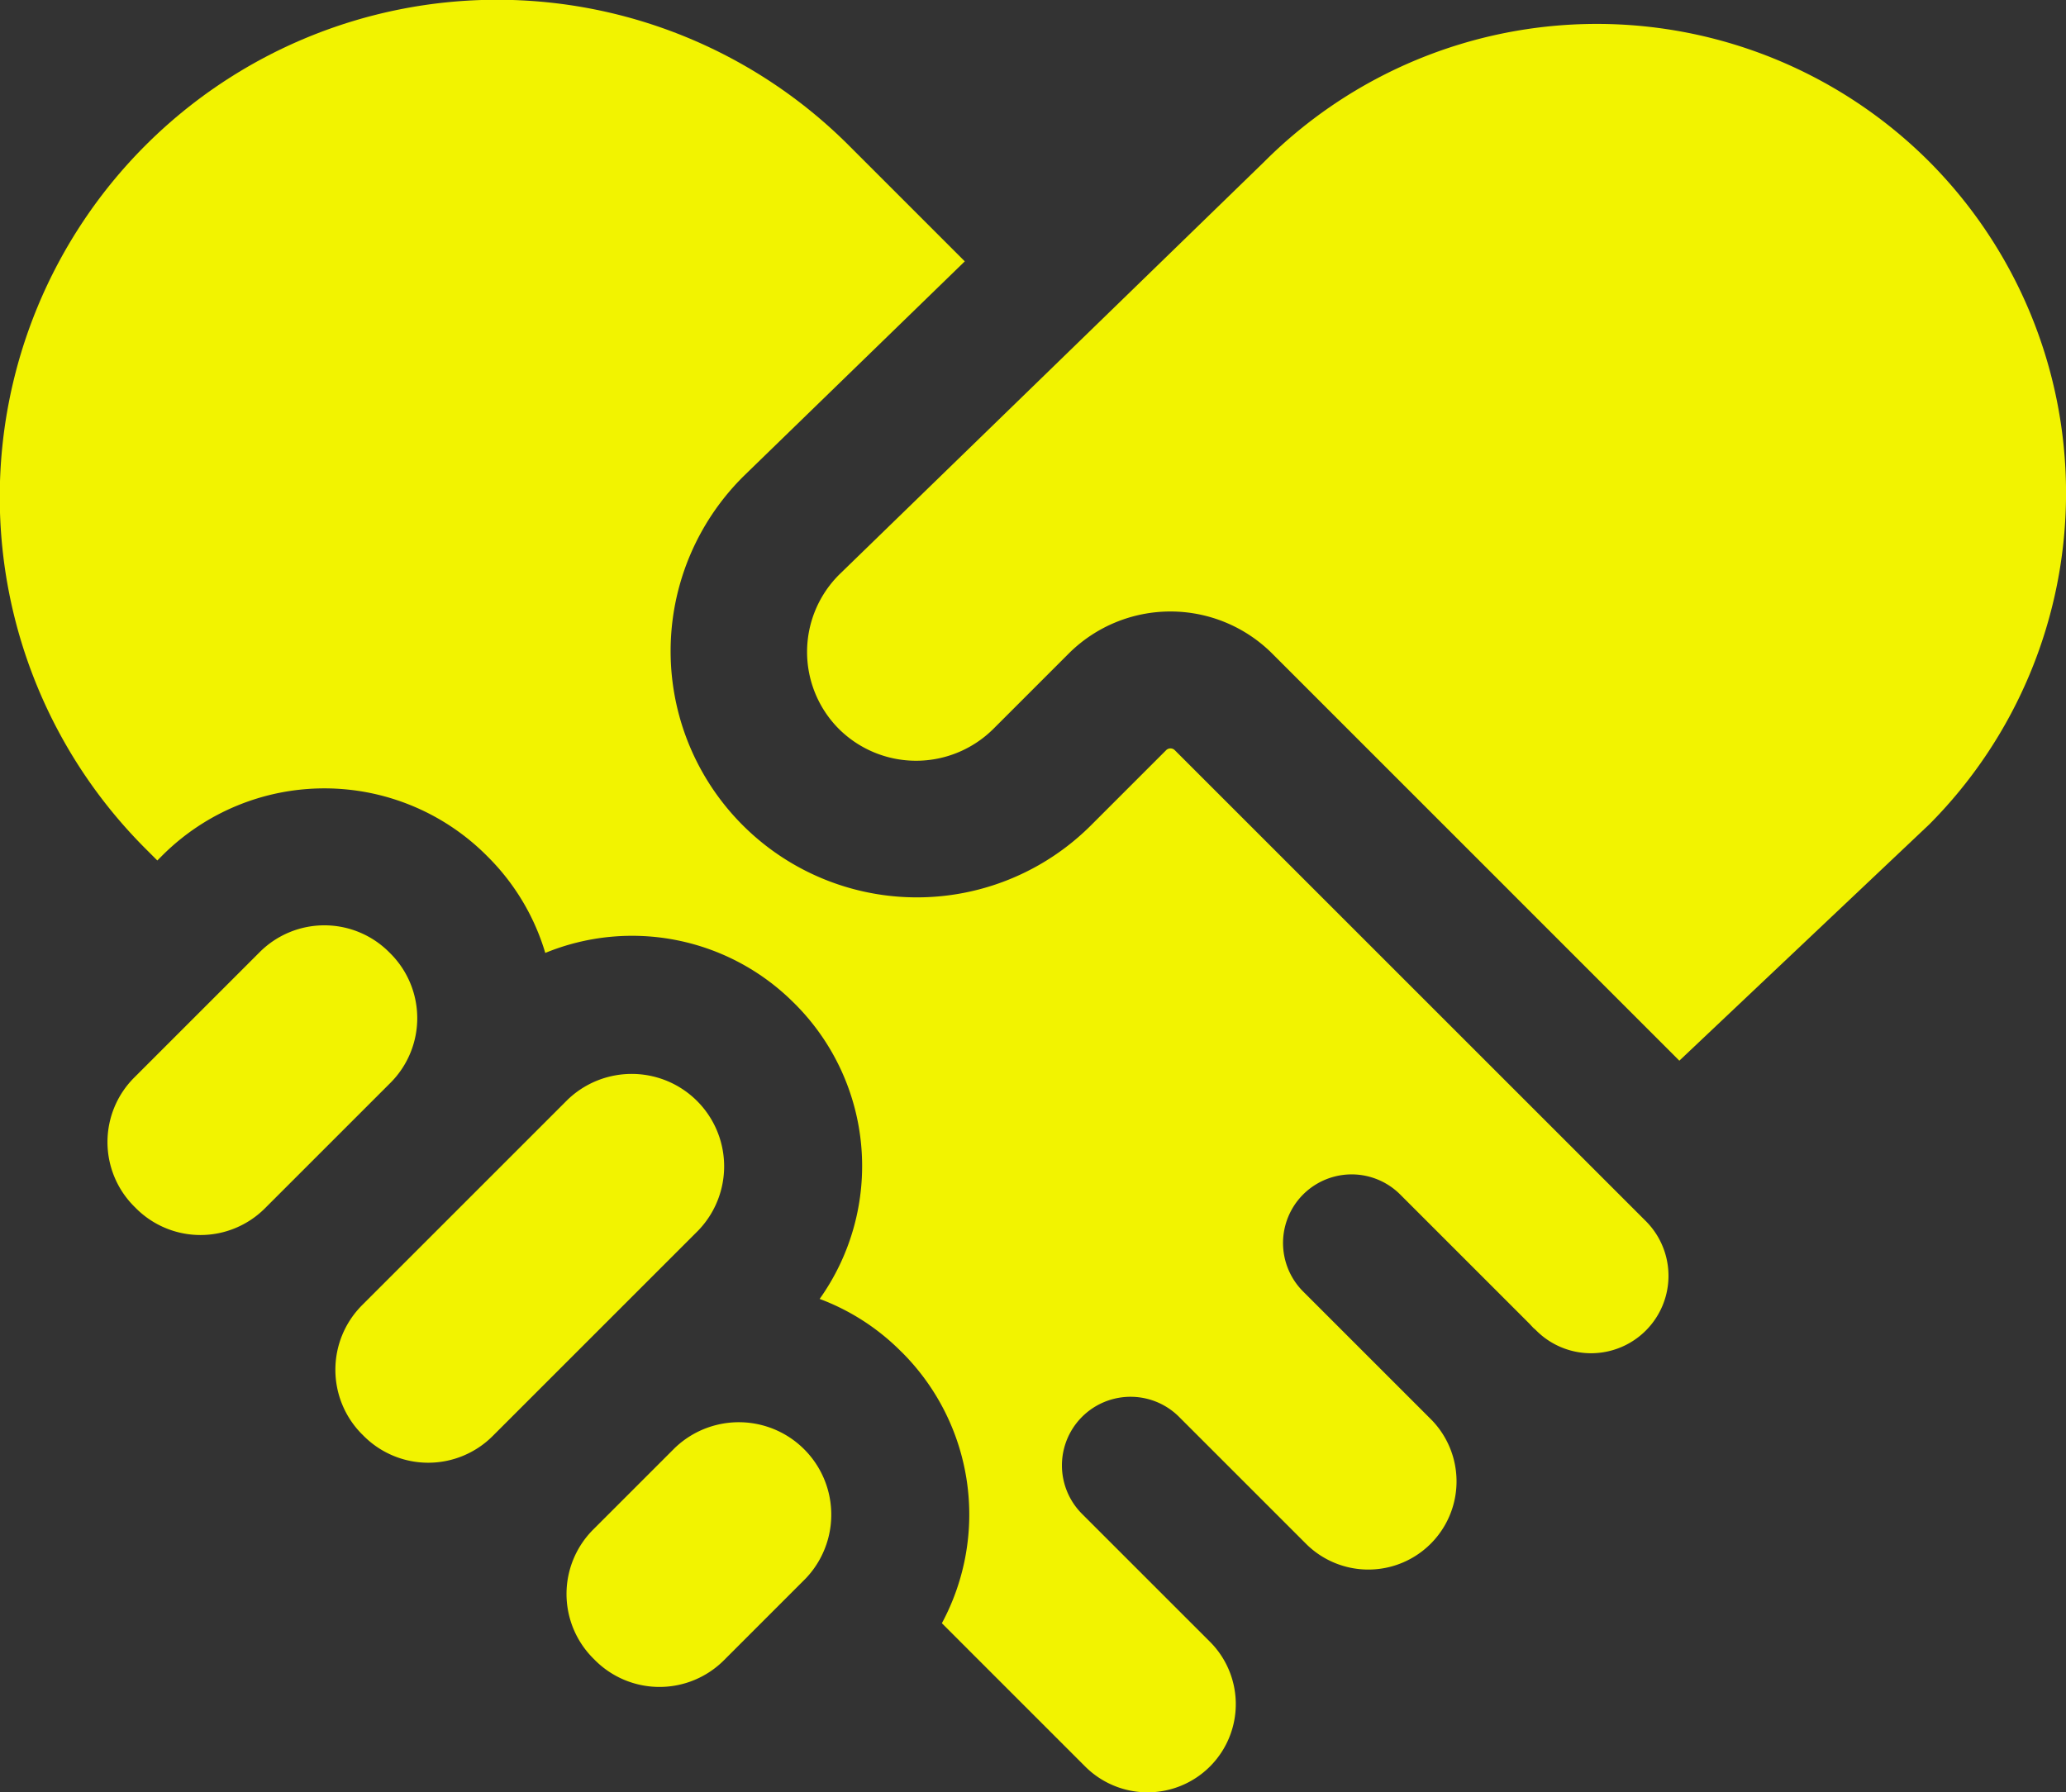
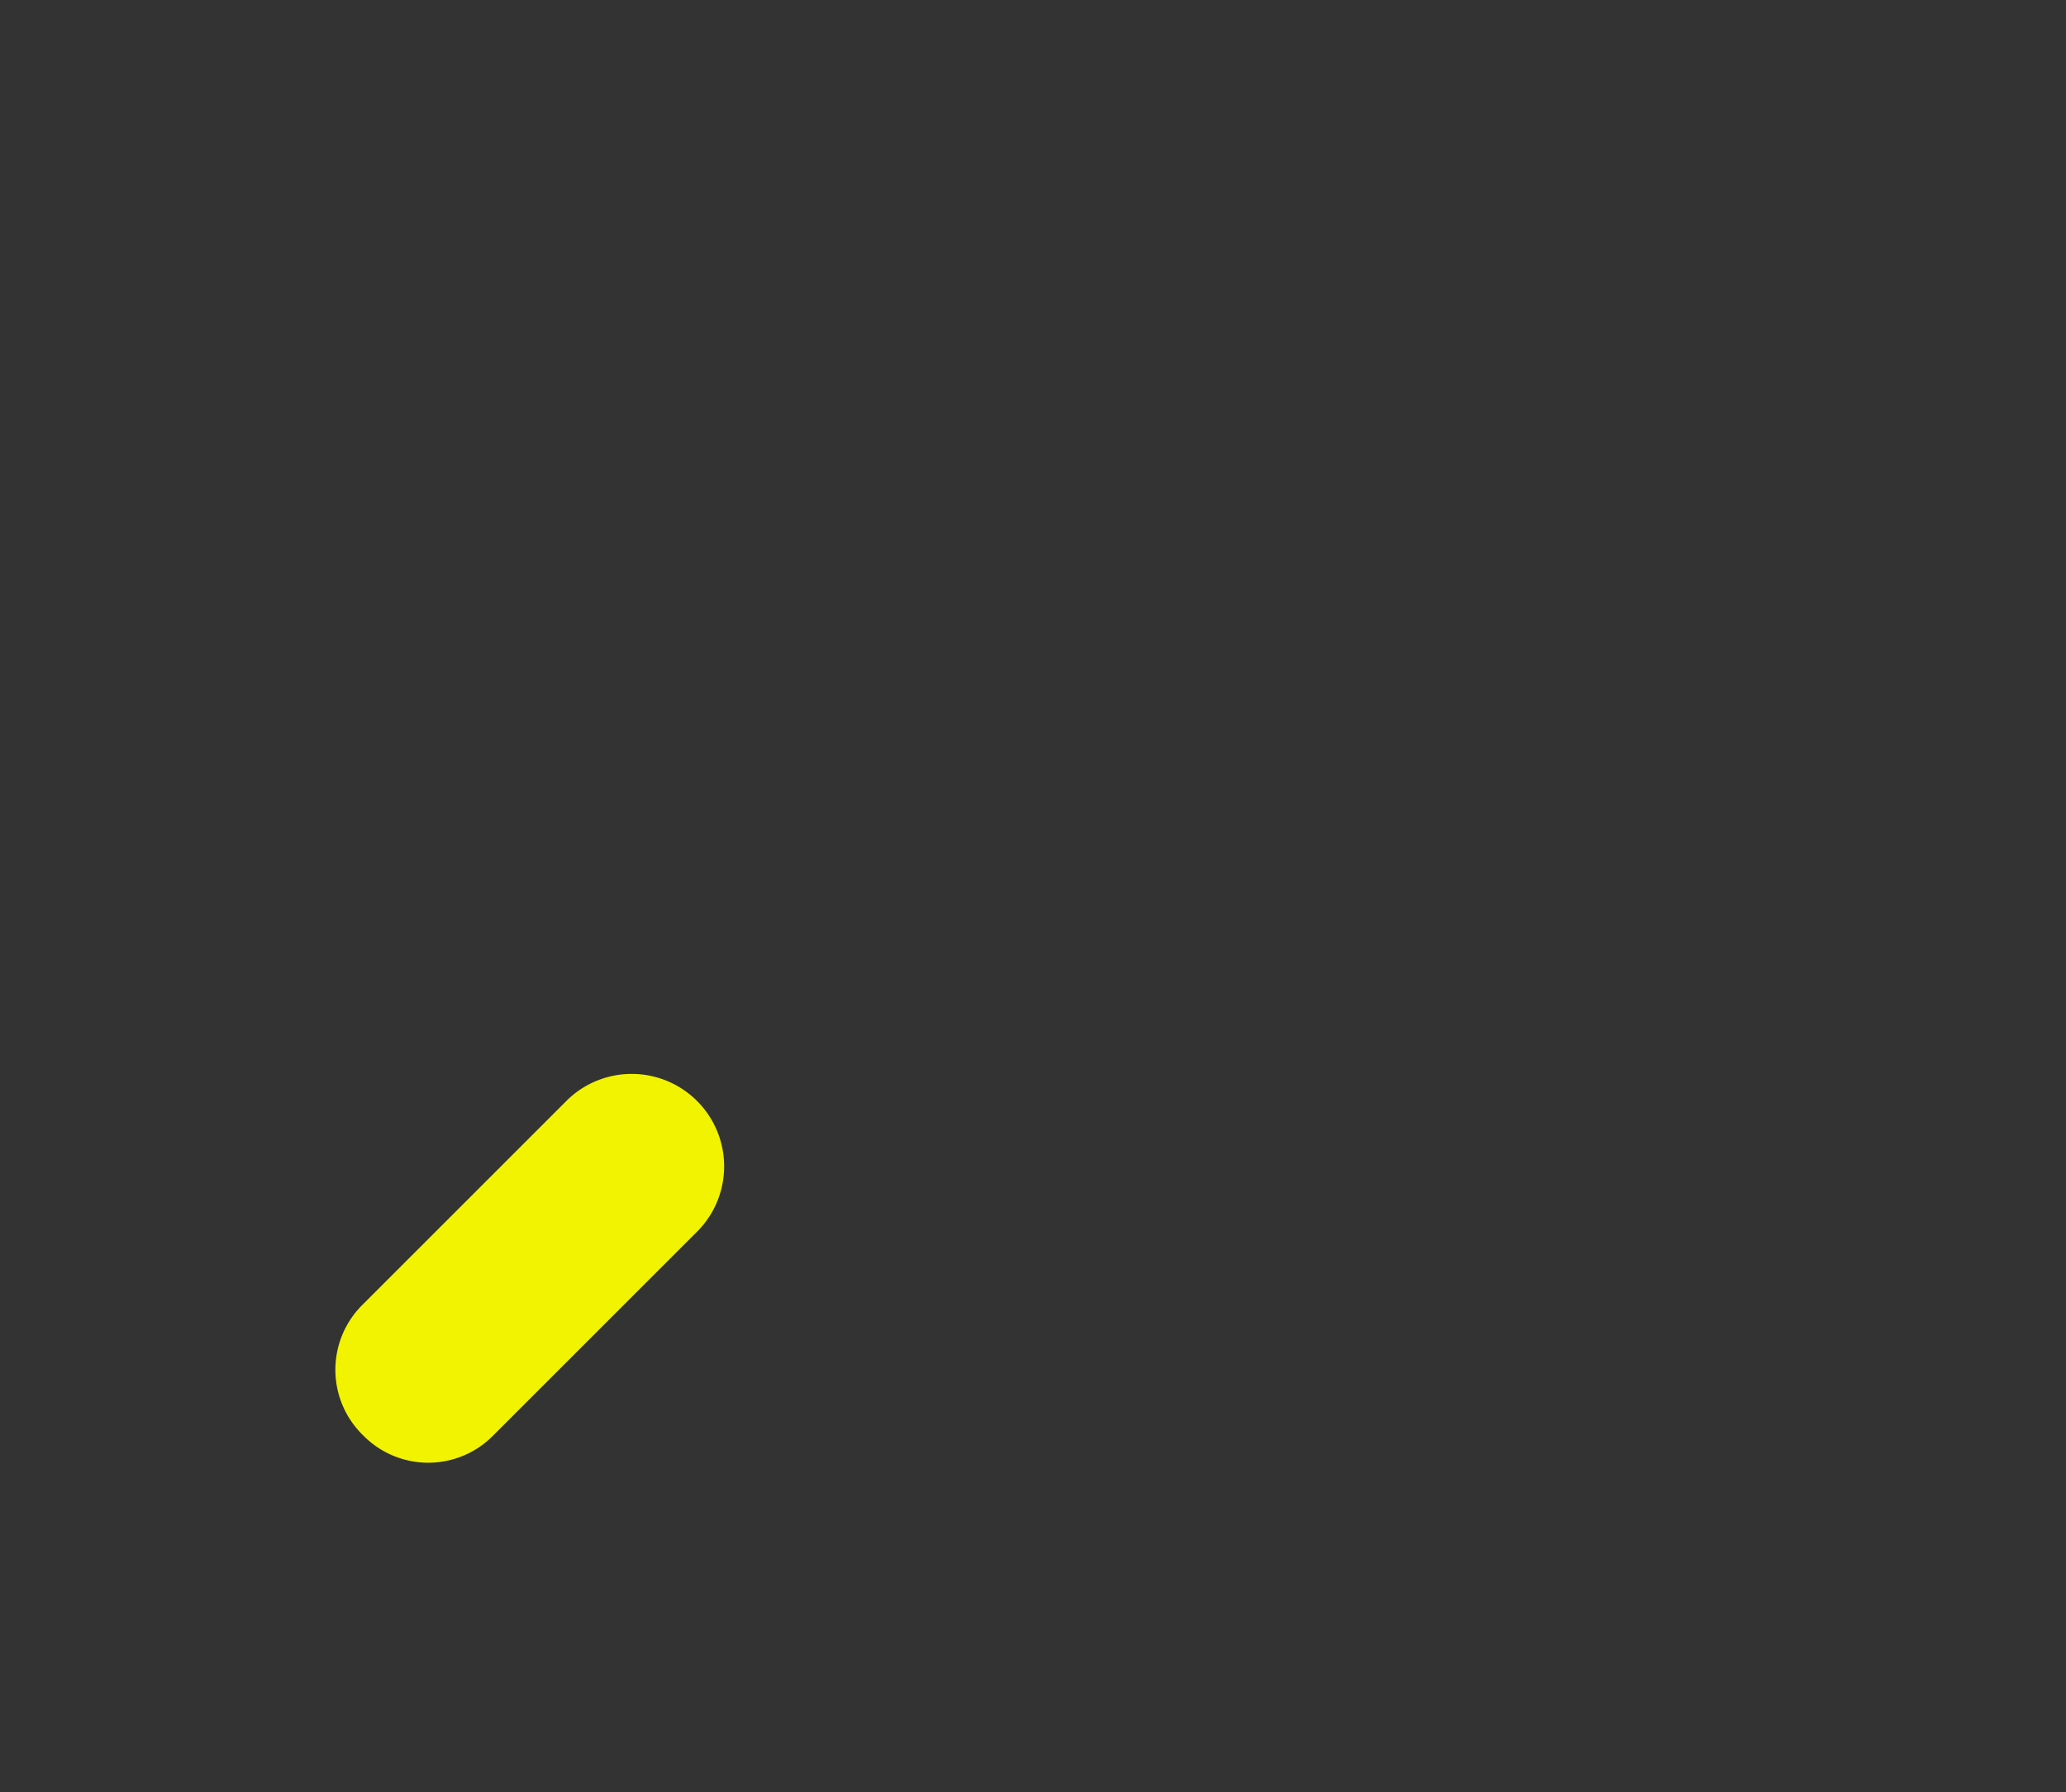
<svg xmlns="http://www.w3.org/2000/svg" width="123.034" height="106.748" viewBox="0 0 123.034 106.748">
  <rect x="0" y="0" width="123.034" height="106.748" fill="#333333" stroke="none" />
  <g id="fair-trade" transform="translate(0 -33.888)">
-     <path id="Path_429" data-name="Path 429" d="M53.63,114.361a13.509,13.509,0,0,0-4.818-3.1,13.652,13.652,0,0,0-1.433-17.534l-.121-.12a13.613,13.613,0,0,0-14.786-2.956,13.519,13.519,0,0,0-3.419-5.726l-.122-.122a13.656,13.656,0,0,0-19.221,0l-.341.341-.708-.708A29.618,29.618,0,0,1,50.548,42.549l6.907,6.907L44.35,62.187A14.667,14.667,0,1,0,64.927,83.093l4.518-4.518a.366.366,0,0,1,.516,0l27.071,27.071.018.018.961.961a4.611,4.611,0,1,1-6.521,6.521c-.051-.051-.106-.1-.16-.144-.1-.1-.193-.208-.294-.309l-7.653-7.653a4.086,4.086,0,1,0-5.779,5.779l7.653,7.653a5.253,5.253,0,0,1-7.428,7.428l-7.613-7.613a4.086,4.086,0,0,0-5.779,5.779l7.572,7.572a5.254,5.254,0,1,1-7.389,7.471l-8.53-8.53a13.654,13.654,0,0,0-2.339-16.1Z" transform="translate(0 0)" fill="#f2f300" />
-     <path id="Path_430" data-name="Path 430" d="M266.8,47.991a27.988,27.988,0,0,1,.039,39.5l-14.891,14.083L227.679,77.3a8.578,8.578,0,0,0-12.073,0l-4.518,4.518a6.526,6.526,0,0,1-9.185,0,6.5,6.5,0,0,1,.076-9.26l25.244-24.526A27.989,27.989,0,0,1,266.8,47.991Z" transform="translate(-151.94 -4.504)" fill="#f2f300" />
    <path id="Path_431" data-name="Path 431" d="M84.811,321.487l-.121-.12a5.446,5.446,0,0,1,0-7.665l7.5-7.5,0,0,4.757-4.757a5.506,5.506,0,0,1,7.785,7.785L92.476,321.487A5.426,5.426,0,0,1,84.811,321.487Z" transform="translate(-63.141 -202.054)" fill="#f2f300" />
-     <path id="Path_432" data-name="Path 432" d="M28.342,280.114l-.121-.121a5.426,5.426,0,0,1,0-7.664l7.5-7.5a5.445,5.445,0,0,1,7.665,0l.122.122a5.446,5.446,0,0,1,0,7.663l-7.5,7.5A5.426,5.426,0,0,1,28.342,280.114Z" transform="translate(-20.236 -174.245)" fill="#f2f300" />
-     <path id="Path_433" data-name="Path 433" d="M149.764,400.465a5.426,5.426,0,0,1-7.665,0l-.12-.121a5.426,5.426,0,0,1,0-7.665l4.864-4.864a5.506,5.506,0,0,1,7.785,7.785Z" transform="translate(-106.657 -267.676)" fill="#f2f300" />
  </g>
</svg>